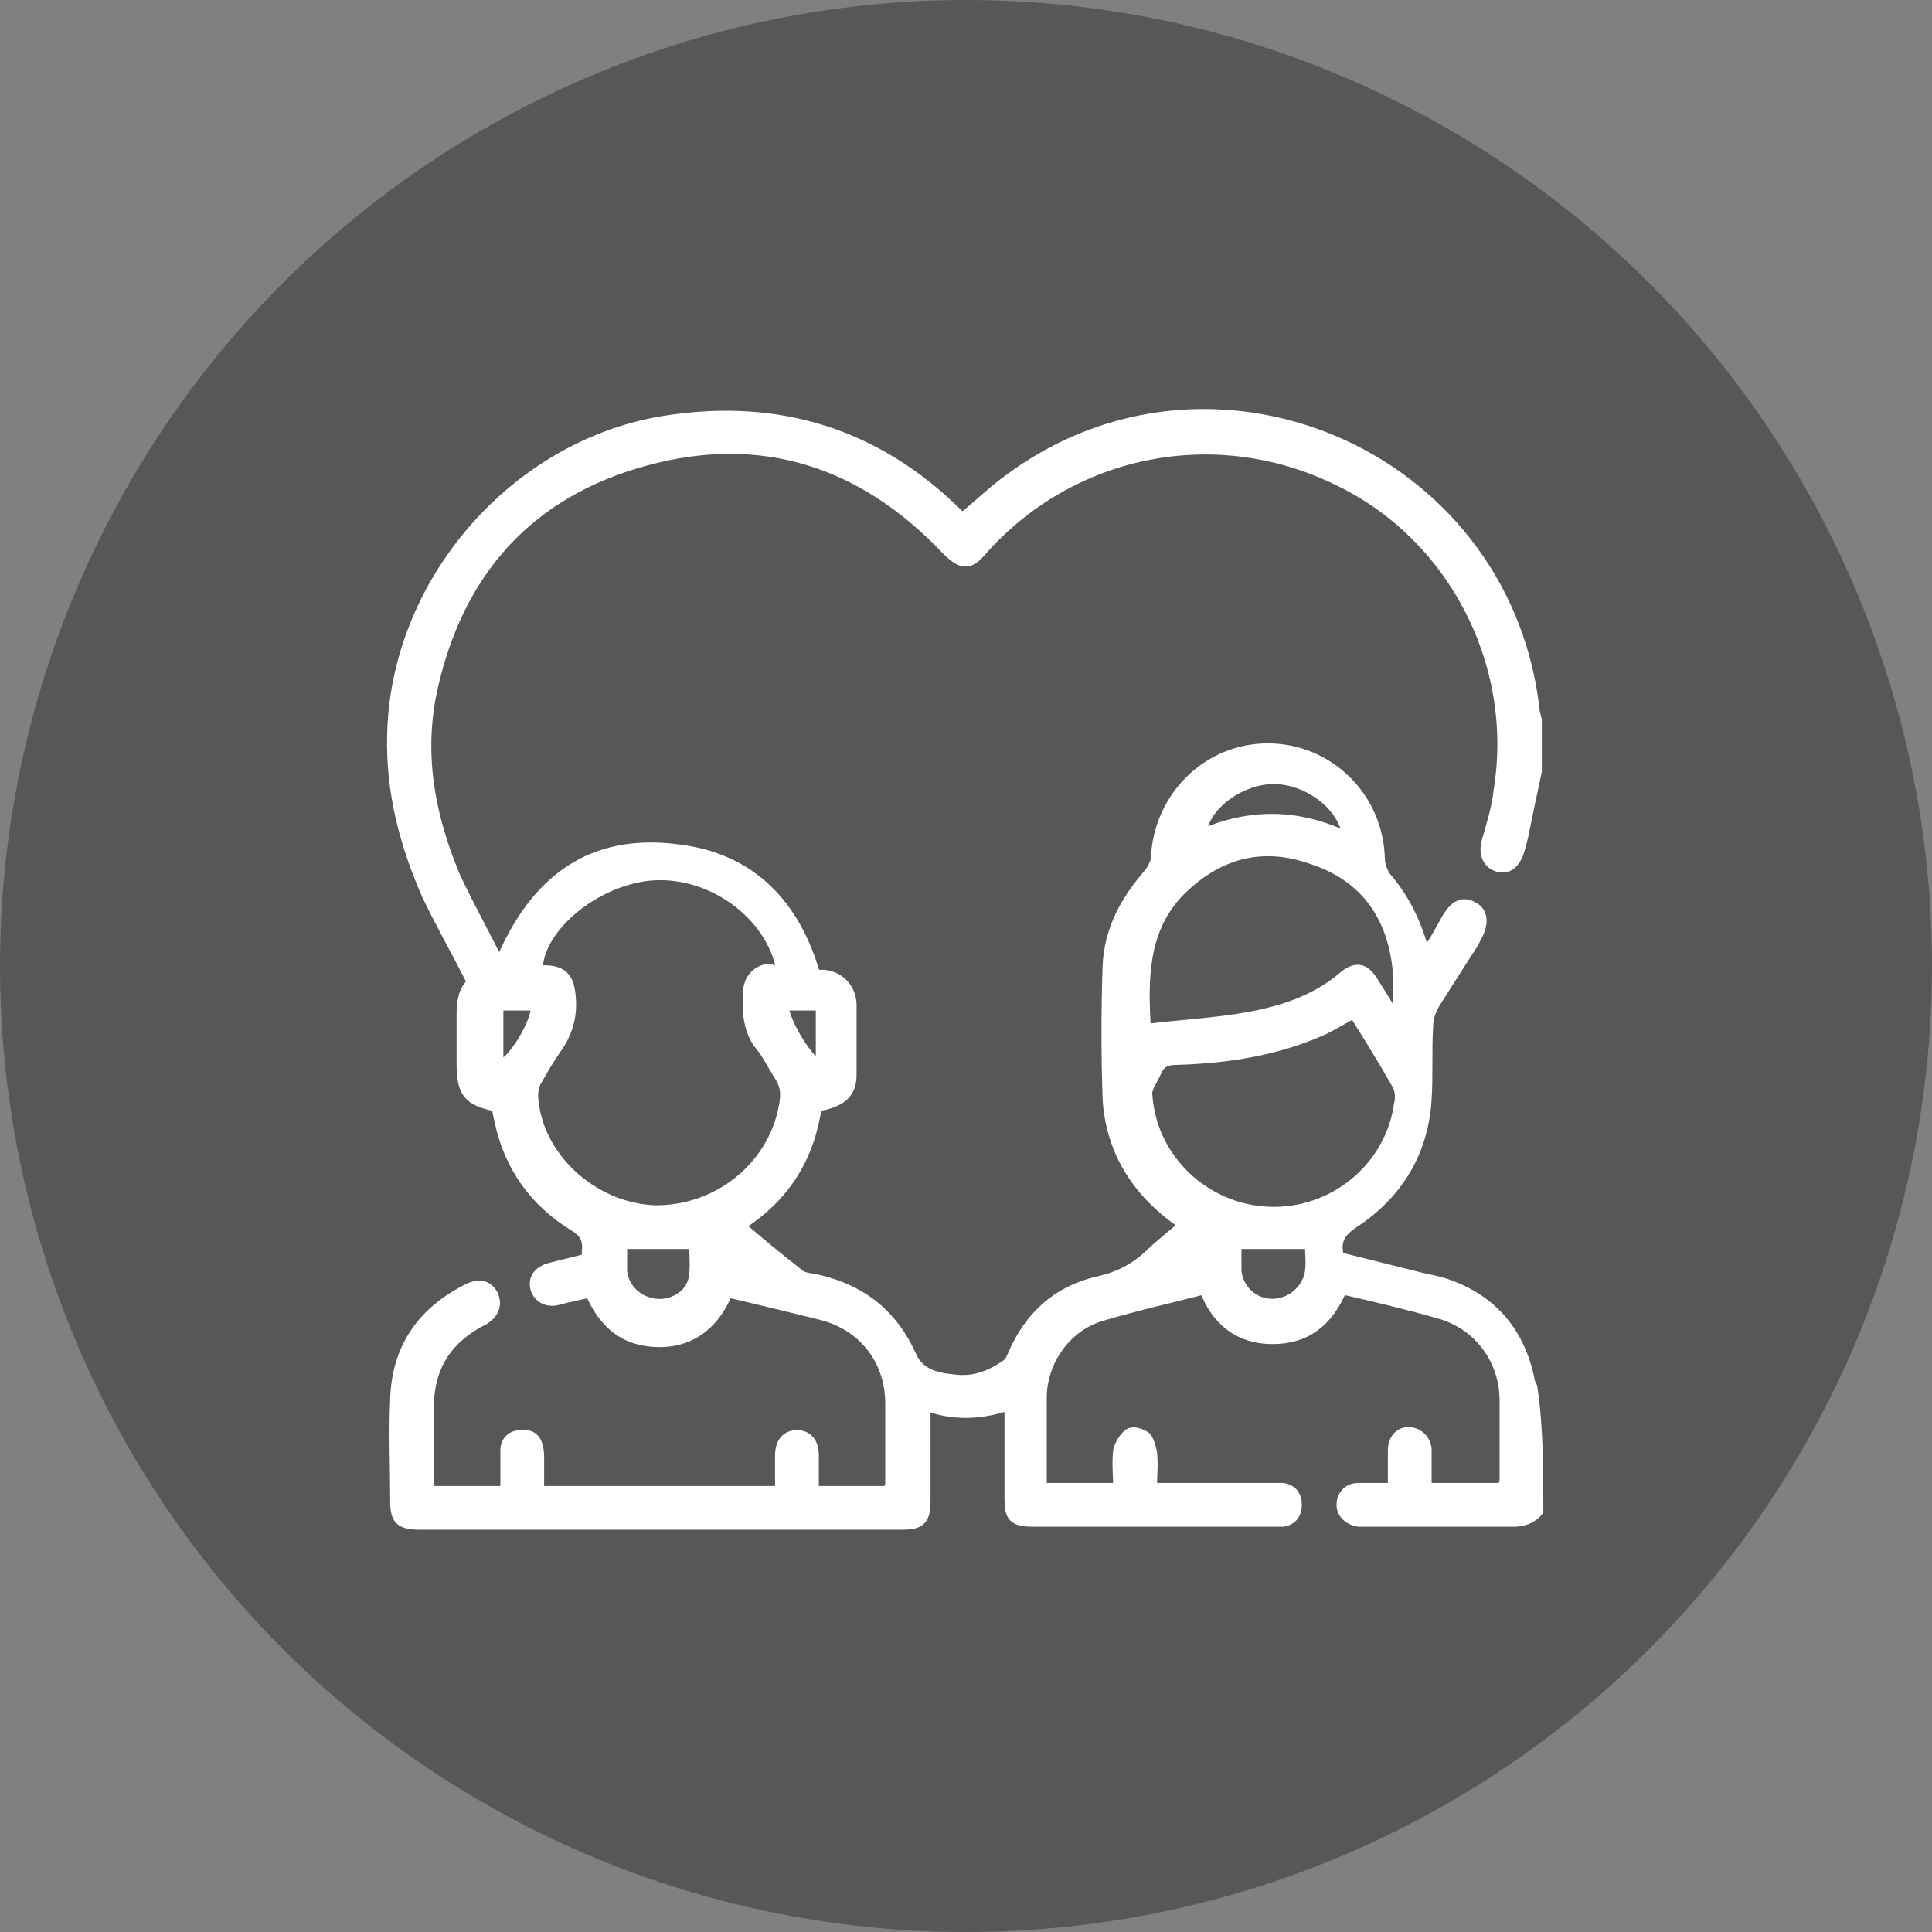
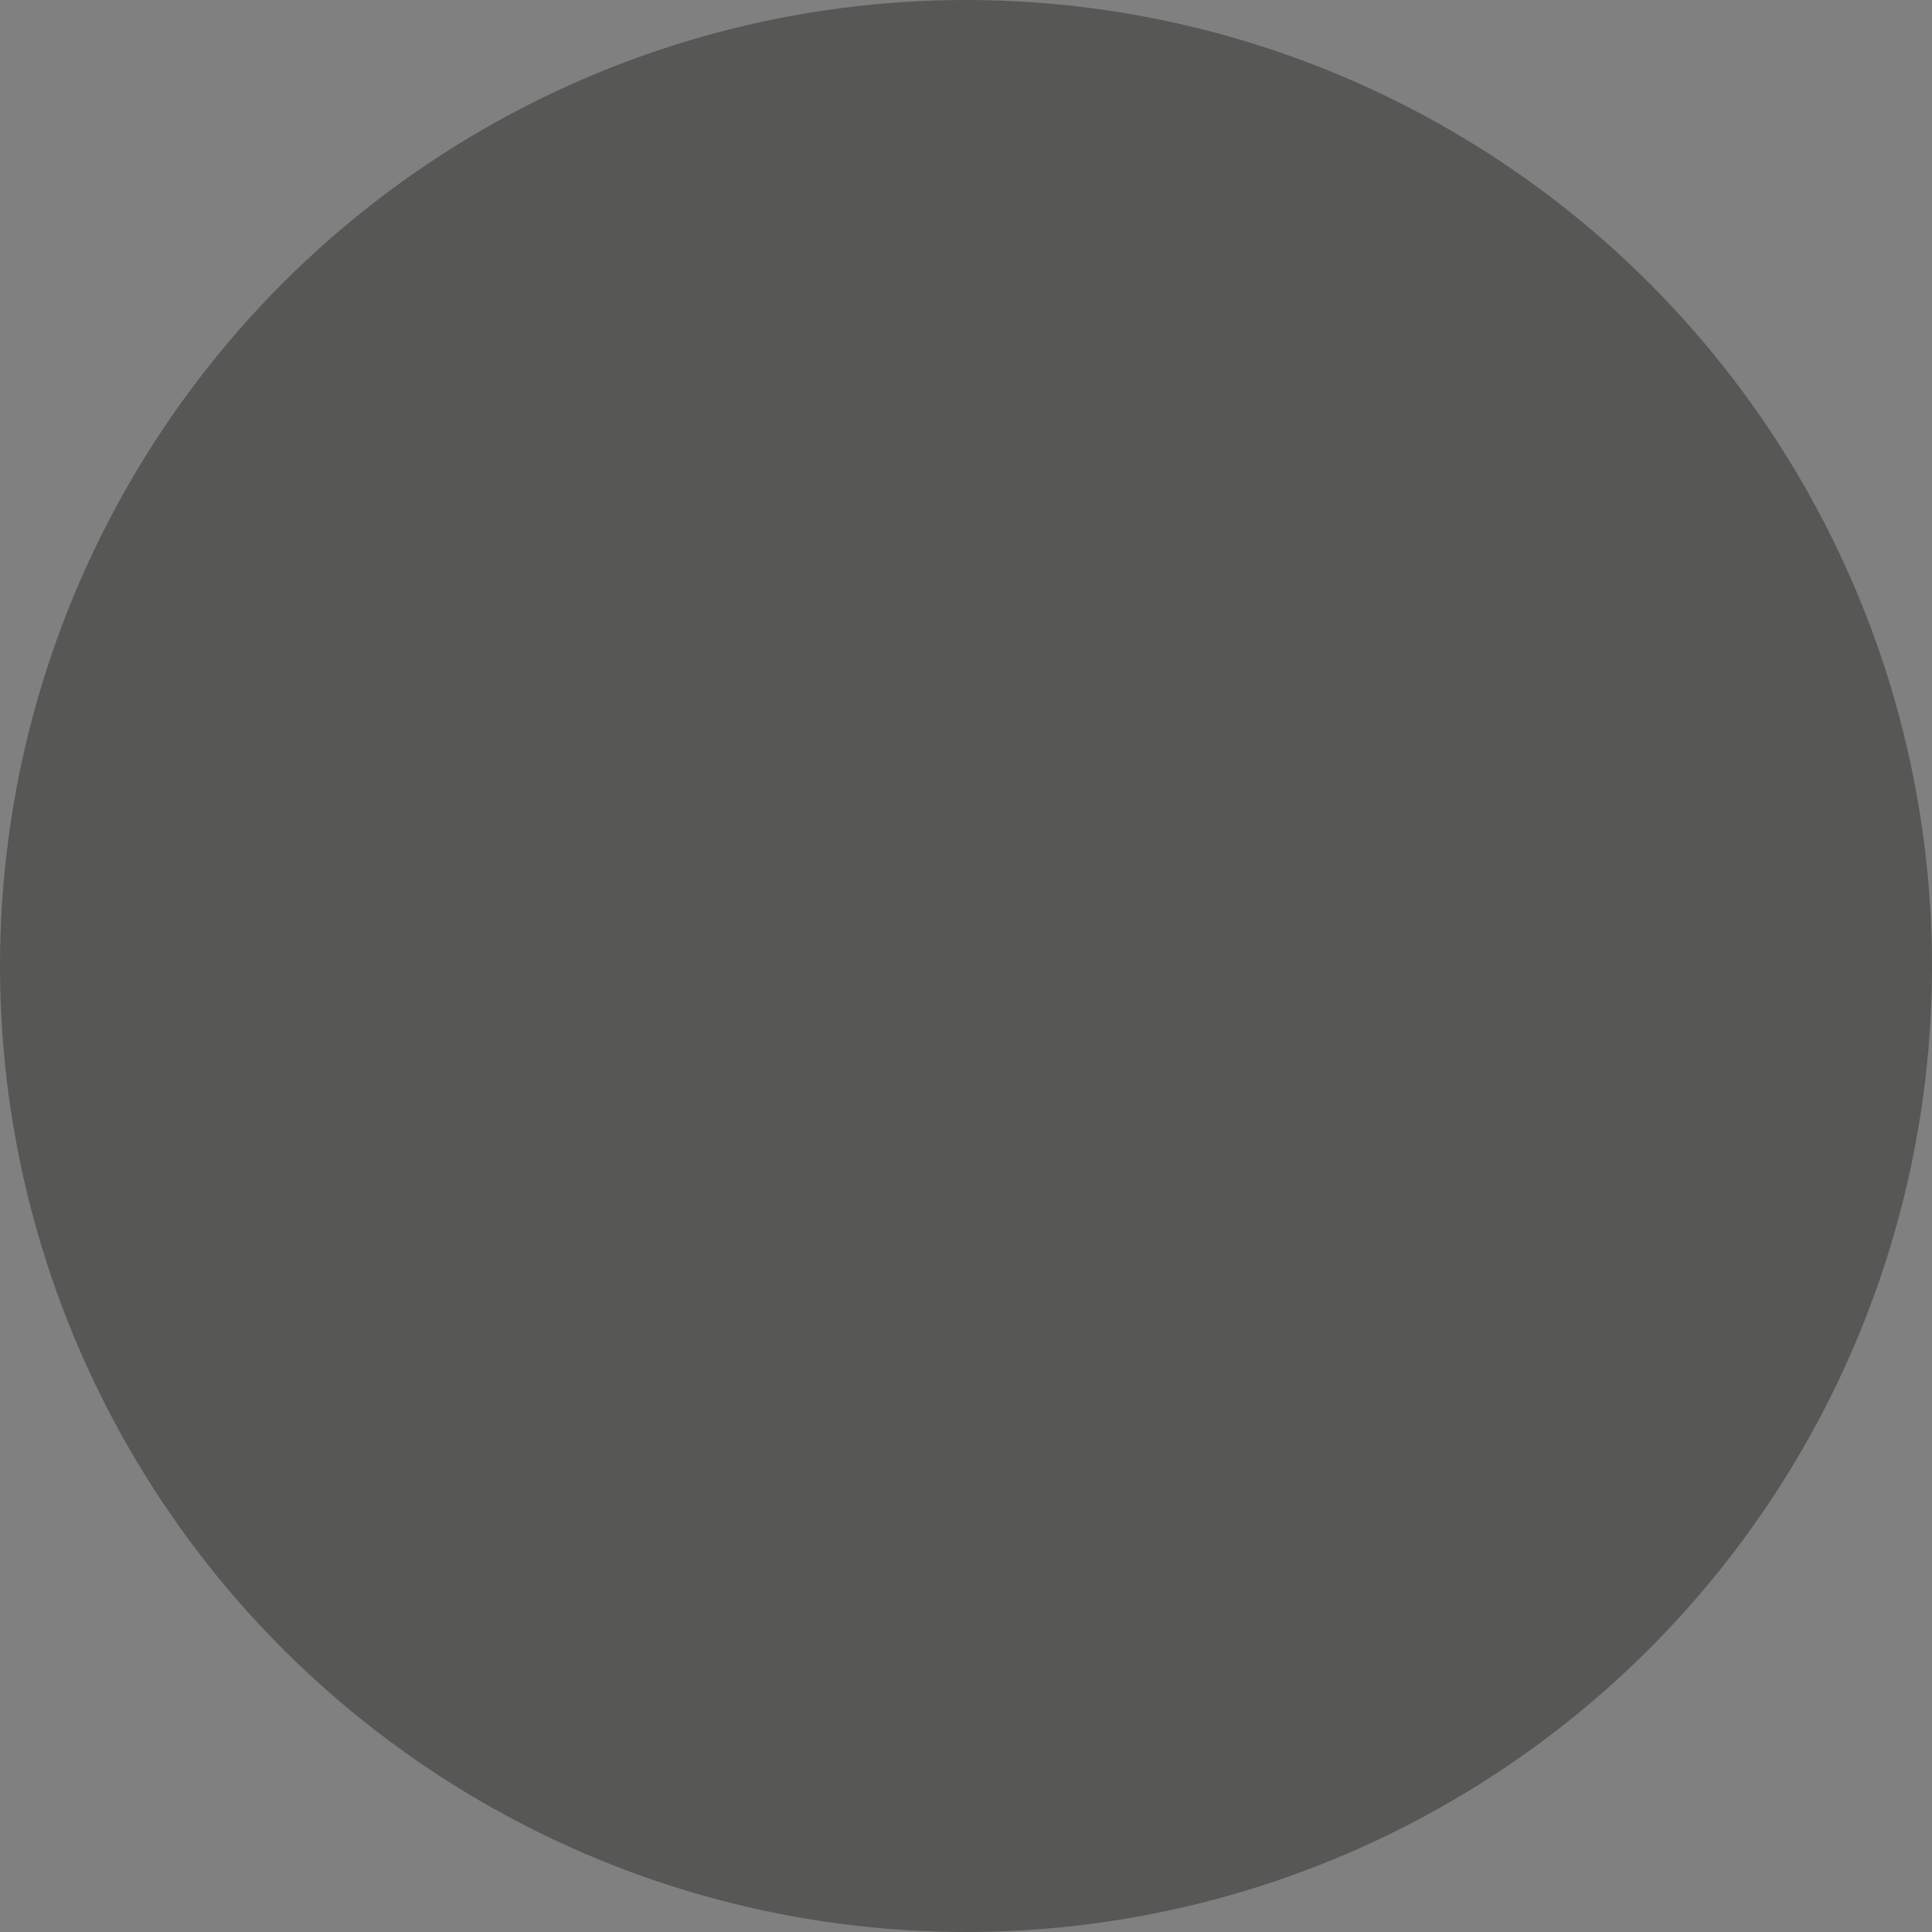
<svg xmlns="http://www.w3.org/2000/svg" version="1.1" id="Capa_1" x="0px" y="0px" viewBox="0 0 128 128" style="enable-background:new 0 0 128 128;" xml:space="preserve">
  <rect x="0" y="0" width="128" height="128" fill="#808080" stroke="none" />
  <style type="text/css">
	.st0{fill:#575756;}
	.st1{fill:#FFFFFF;stroke:#FFFFFF;stroke-width:0.7;stroke-miterlimit:10;}
</style>
  <g>
    <circle class="st0" cx="64" cy="64" r="64" />
    <g>
-       <path class="st1" d="M101.9,100.1c-0.4,0.5-1,0.7-1.6,0.7c-3.3,0-6.5,0-9.8,0c-0.2,0-0.3,0-0.5,0c-0.6-0.1-1.1-0.5-1.1-1.1    c0-0.6,0.4-1.1,1.1-1.1c0.7,0,1.5,0,2.3,0c0-0.9,0-1.7,0-2.5c0-0.7,0.4-1.2,1-1.2c0.6,0,1.1,0.4,1.2,1.1c0,0.8,0,1.7,0,2.6    c1.7,0,3.4,0,5.1,0c0-0.2,0.1-0.4,0.1-0.5c0-1.8,0-3.5,0-5.3c0-2.8-1.8-5.1-4.4-5.8c-2.1-0.6-4.2-1.1-6.4-1.6    c-0.9,2.1-2.3,3.3-4.6,3.3c-2.2,0-3.7-1.2-4.5-3.3c-2.3,0.6-4.6,1.1-6.9,1.8c-2.3,0.7-3.9,3-3.9,5.4c0,2,0,4,0,6    c1.7,0,3.3,0,5.1,0c0-0.8-0.1-1.7,0-2.5c0.1-0.4,0.4-0.9,0.7-1.1c0.3-0.2,0.8,0,1.1,0.2c0.2,0.2,0.3,0.6,0.4,1    c0.1,0.8,0,1.6,0,2.4c0.3,0,0.6,0,0.9,0c2.4,0,4.7,0,7.1,0c0.2,0,0.5,0,0.7,0c0.6,0.1,0.9,0.5,0.9,1.1c0,0.6-0.3,1-0.9,1.1    c-0.2,0-0.5,0-0.7,0c-5.3,0-10.6,0-15.8,0c-1.4,0-1.6-0.3-1.6-1.6c0-2,0-3.9,0-5.9c0,0,0-0.1-0.1-0.2c-1.8,0.6-3.6,0.7-5.5,0    c0,0.3,0,0.6,0,0.9c0,1.8,0,3.6,0,5.4c0,1.3-0.3,1.6-1.6,1.6c-5.6,0-11.1,0-16.7,0c-5,0-10.1,0-15.1,0c-1.4,0-1.7-0.3-1.7-1.6    c0-2.2-0.1-4.4,0-6.7c0.1-3.4,1.8-5.8,4.8-7.3c0.8-0.4,1.4-0.2,1.7,0.5c0.2,0.6,0,1.1-0.6,1.5c-2.6,1.3-3.8,3.3-3.7,6.2    c0,1.7,0,3.4,0,5.2c1.7,0,3.4,0,5.1,0c0-0.9,0-1.8,0-2.7c0-0.6,0.4-1,1-1c0.6-0.1,1,0.2,1.1,0.7c0.1,0.3,0.1,0.6,0.1,0.9    c0,0.7,0,1.4,0,2.1c5.4,0,10.7,0,16,0c0-0.8,0-1.6,0-2.4c0-0.8,0.4-1.3,1.1-1.3c0.7,0,1.1,0.5,1.1,1.3c0,0.8,0,1.6,0,2.4    c1.7,0,3.3,0,5,0c0-0.2,0.1-0.4,0.1-0.5c0-1.8,0-3.5,0-5.3c0-2.9-1.8-5.2-4.6-5.9c-2-0.5-4.1-1-6.2-1.5c-0.8,2-2.3,3.3-4.5,3.3    c-2.3,0-3.7-1.2-4.6-3.3c-0.7,0.2-1.4,0.3-2.1,0.5c-0.7,0.2-1.3-0.1-1.5-0.7c-0.2-0.7,0.2-1.2,1-1.4c0.8-0.2,1.6-0.4,2.4-0.6    c0-0.2,0-0.3,0-0.5c0.1-0.8-0.2-1.3-0.9-1.7c-2.6-1.6-4.3-4-4.9-7c-0.1-0.3-0.1-0.6-0.2-0.9c-1.9-0.4-2.3-0.9-2.3-2.9    c0-1,0-2.1,0-3.1c0-0.9,0.1-1.7,0.7-2.2c-1-2-2.1-3.9-3-5.8c-1.5-3.4-2.4-6.9-2.3-10.6c0.2-10.1,8.1-19.2,18-20.8    c7.5-1.2,14,0.8,19.4,6.1c0.1,0.1,0.2,0.2,0.4,0.3c1-0.8,1.9-1.7,3-2.5c13.4-10,32.6-1.8,34.8,14.8c0,0.4,0.1,0.7,0.2,1.1    c0,1.1,0,2.3,0,3.4c-0.3,1.4-0.6,2.8-0.9,4.3c-0.1,0.4-0.2,0.8-0.3,1.1c-0.3,0.8-0.8,1.1-1.4,0.9c-0.6-0.2-0.9-0.8-0.7-1.6    c0.3-1.1,0.7-2.3,0.8-3.4c1.4-8.5-3.1-17.1-10.9-20.7c-8-3.8-17.4-1.9-23.3,4.7c-0.9,1.1-1.4,1-2.4,0c-5.5-5.8-12.2-8-19.9-5.9    c-7.8,2.1-12.5,7.4-14.2,15.3c-0.9,4.3-0.1,8.4,1.6,12.4c0.9,1.9,1.9,3.7,2.9,5.7c2.3-5.6,6.1-8.4,11.9-7.6c4.8,0.6,7.7,3.7,9,8.3    c0.2,0,0.4,0,0.6,0c1,0.1,1.8,0.9,1.8,2c0,1.5,0,3.1,0,4.6c0,1.2-0.6,1.8-2.3,2.1c-0.5,3.4-2.1,6-5.1,7.9c1.3,1.1,2.6,2.2,3.9,3.2    c0.3,0.3,0.9,0.3,1.3,0.4c3,0.7,5,2.4,6.2,5.1c0.5,1.1,1.6,1.4,2.7,1.5c1.3,0.2,2.5-0.2,3.6-1c0.2-0.1,0.3-0.4,0.4-0.6    c1.1-2.6,3-4.3,5.7-4.9c1.3-0.3,2.3-0.8,3.3-1.7c0.7-0.7,1.5-1.3,2.3-2c-0.1-0.1-0.2-0.2-0.3-0.3c-2.8-2-4.5-4.7-4.7-8.1    c-0.1-2.9-0.1-5.9,0-8.8c0.1-2.4,1.2-4.4,2.8-6.2c0.2-0.3,0.4-0.7,0.4-1c0.2-4,3.4-7.2,7.4-7.2c4,0,7.3,3.2,7.4,7.3    c0,0.4,0.2,0.9,0.4,1.2c1.3,1.5,2.1,3.2,2.6,5.2c0.2-0.2,0.3-0.4,0.4-0.6c0.4-0.6,0.7-1.2,1.1-1.9c0.5-0.8,1-1.1,1.7-0.7    c0.6,0.3,0.7,1,0.3,1.8c-0.2,0.4-0.4,0.8-0.7,1.2c-0.7,1.1-1.4,2.2-2.1,3.3c-0.3,0.5-0.5,1-0.5,1.6c-0.1,1.6,0,3.2-0.1,4.8    c-0.2,3.5-1.9,6.3-4.8,8.2c-0.9,0.6-1.3,1.2-1,2.3c1.6,0.4,3.2,0.8,4.8,1.2c0.7,0.2,1.4,0.3,2.1,0.5c3.1,1,5,3.1,5.7,6.3    c0,0.2,0.1,0.4,0.2,0.6C101.9,94.5,101.9,97.3,101.9,100.1z M51.8,64.3c-0.7-3.8-4.8-6.7-8.8-6.3c-3.7,0.4-7.4,3.5-7.4,6.3    c0.1,0,0.2,0,0.4,0c1.3,0,1.7,0.5,1.8,1.8c0.1,1.2-0.2,2.3-0.9,3.3c-0.5,0.7-0.9,1.4-1.3,2.1c-0.2,0.3-0.3,0.7-0.3,1.1    c0.2,4,3.9,7.4,8,7.6c4.3,0.1,8.1-3,8.7-7.2c0.1-0.7,0-1.2-0.4-1.8c-0.4-0.6-0.7-1.3-1.2-1.9c-0.9-1.1-0.9-2.5-0.8-3.8    c0.1-0.7,0.6-1.2,1.3-1.3C51.2,64.3,51.5,64.3,51.8,64.3z M89.7,67.1c-0.7,0.4-1.4,0.8-2,1.1c-3.1,1.4-6.4,1.9-9.7,2    c-0.6,0-1.1,0.1-1.4,0.8c-0.2,0.5-0.7,1.1-0.6,1.6c0.3,4.2,3.8,7.5,8,7.7c4.3,0.2,8.1-2.9,8.7-7.1c0.1-0.4,0.1-0.9-0.1-1.3    C91.7,70.3,90.7,68.7,89.7,67.1z M75.9,68.2c2.3-0.3,4.6-0.4,6.8-0.8c2.2-0.4,4.4-1.1,6.2-2.6c0.9-0.8,1.5-0.7,2.1,0.3    c0.5,0.8,1,1.6,1.6,2.6c0-1.4,0.1-2.5,0-3.6c-0.4-3.6-2.3-6.1-5.7-7.2c-3.4-1.2-6.4-0.3-8.9,2.3C75.7,61.7,75.7,64.9,75.9,68.2z     M89.3,55.5c-0.2-2.1-2.7-4-5.1-3.9c-2.3,0.1-4.6,2-4.6,3.7C82.8,53.9,86,53.9,89.3,55.5z M41.2,82.4c0,0.6,0,1.2,0,1.8    c0.1,1.2,1.1,2.1,2.3,2.2c1.2,0.1,2.4-0.7,2.5-1.9c0.1-0.7,0-1.5,0-2.1C44.5,82.4,42.9,82.4,41.2,82.4z M86.8,82.4    c-1.6,0-3.2,0-4.9,0c0,0.6,0,1.2,0,1.8c0.1,1.2,1.1,2.2,2.4,2.2c1.2,0,2.3-0.9,2.5-2.1C86.9,83.6,86.8,83,86.8,82.4z M33,70.6    c0.8,0.1,2.7-3,2.5-4c-0.8,0-1.6,0-2.5,0C33,68,33,69.3,33,70.6z M54.4,66.6c-0.9,0-1.7,0-2.5,0c0,1.1,1.8,4,2.5,4    C54.4,69.3,54.4,67.9,54.4,66.6z" />
-     </g>
+       </g>
  </g>
</svg>